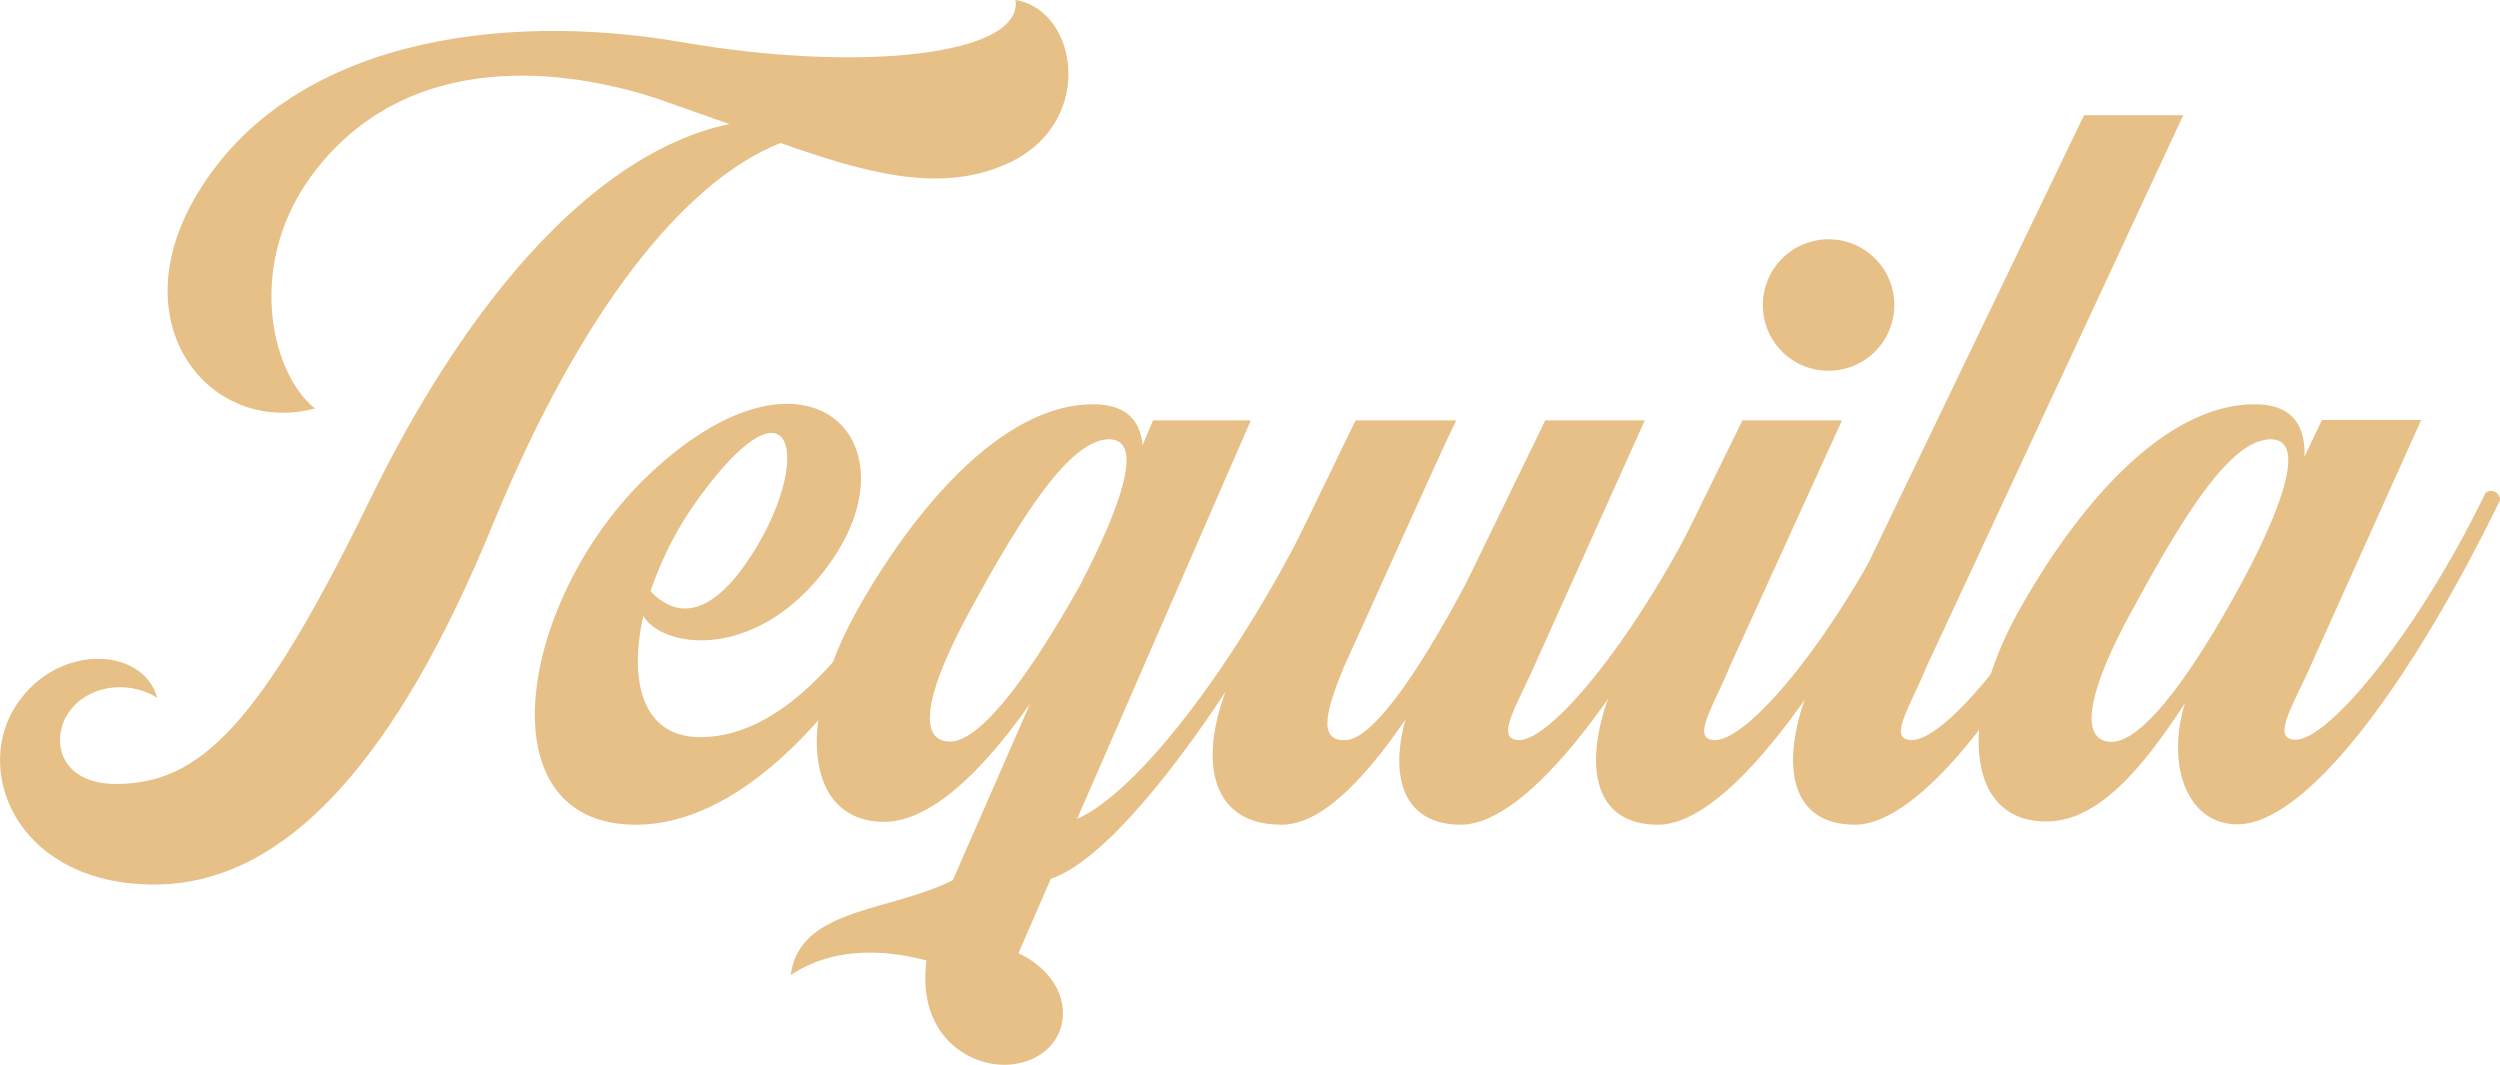
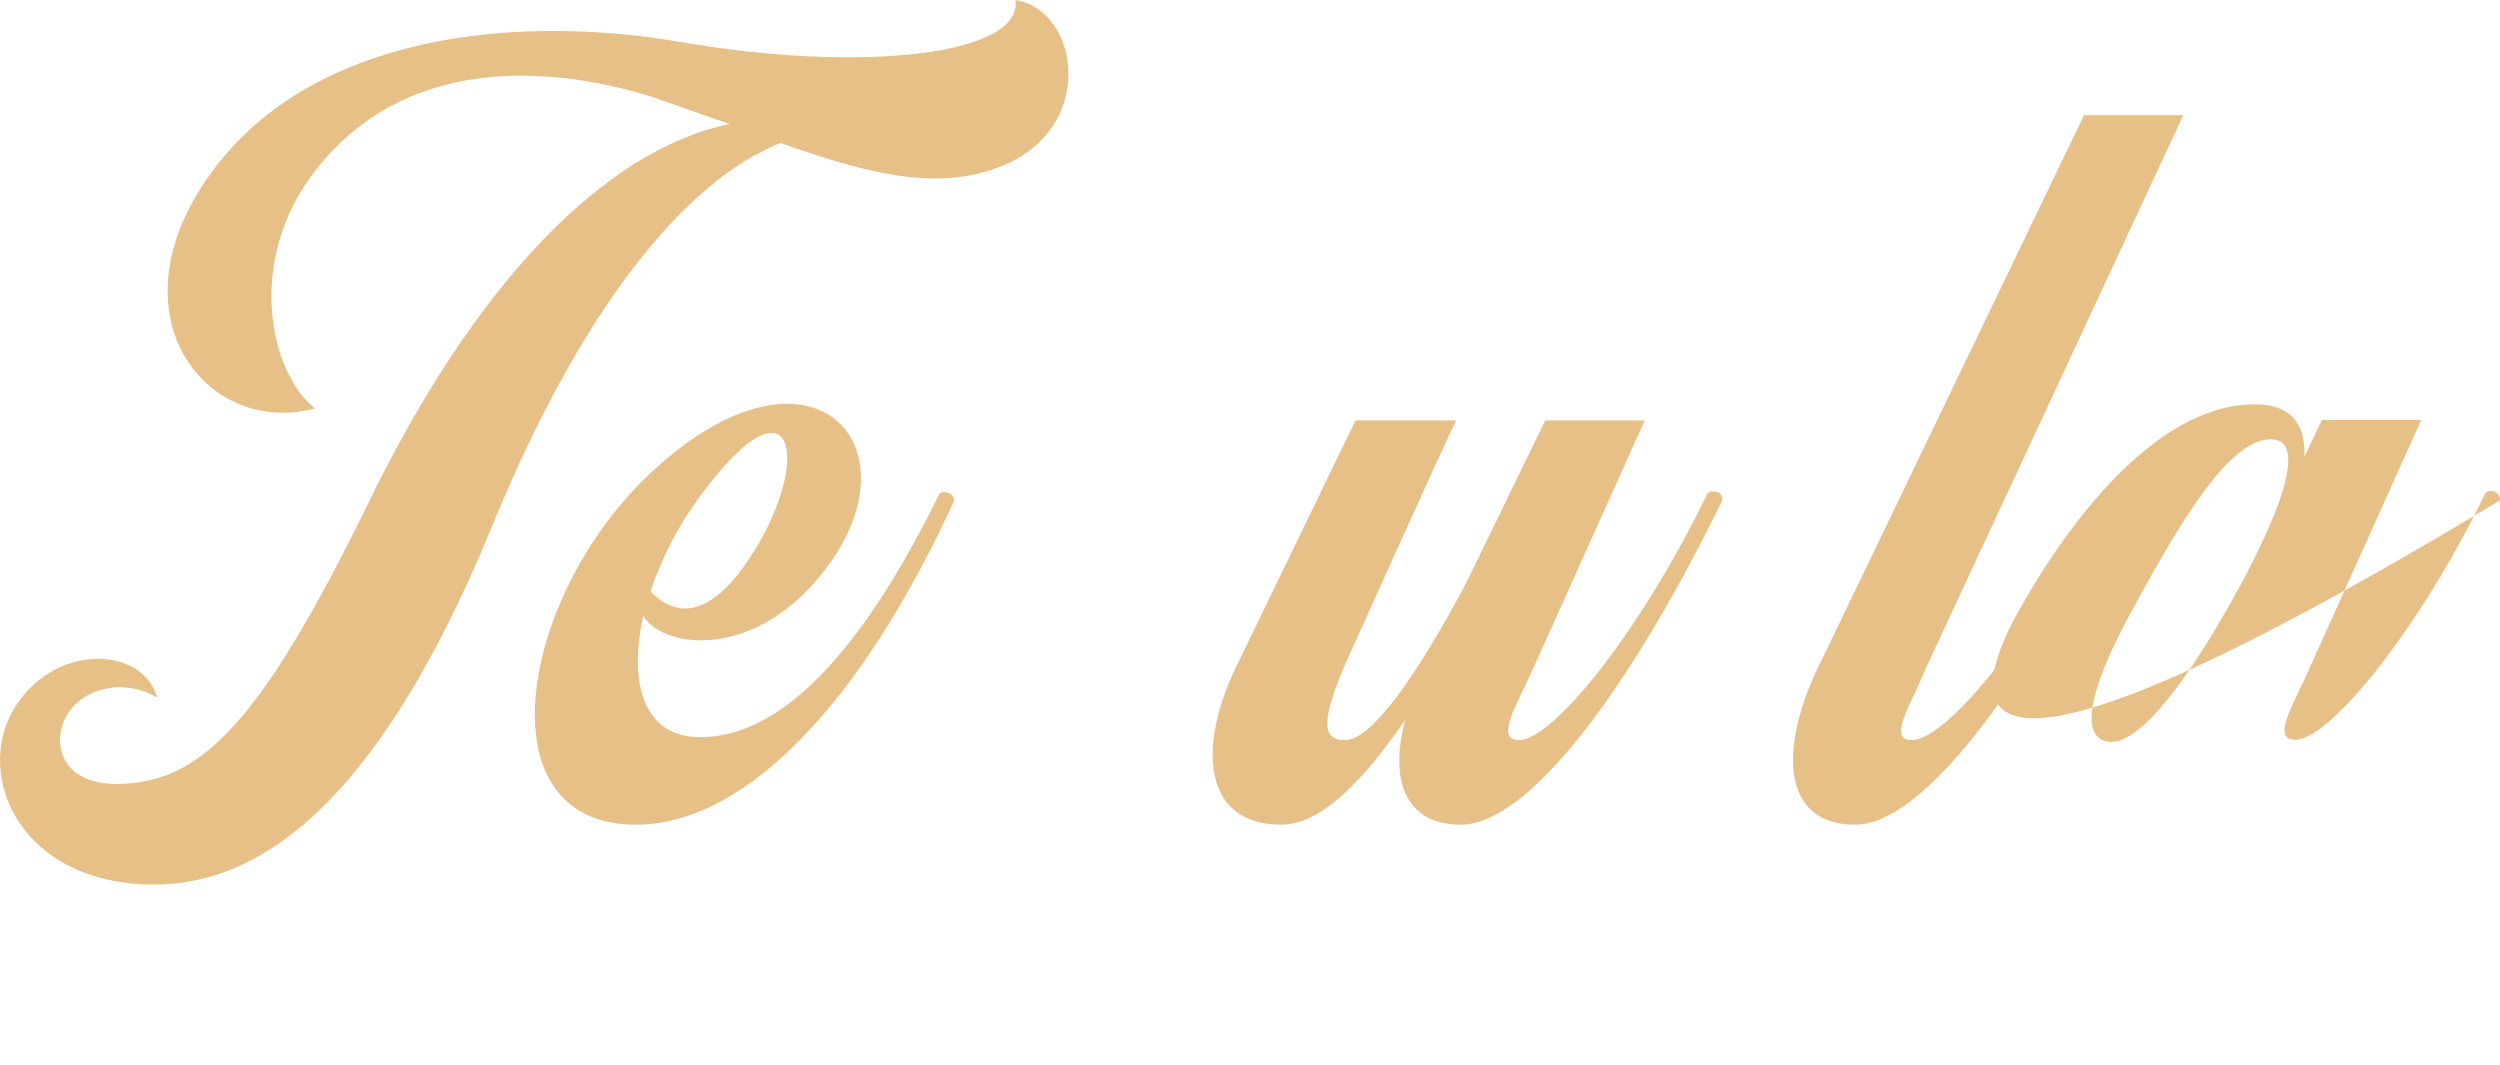
<svg xmlns="http://www.w3.org/2000/svg" viewBox="0 0 477.36 203.32">
  <defs>
    <style>.cls-1{fill:#e7c088;}</style>
  </defs>
  <g id="Capa_2" data-name="Capa 2">
    <g id="Capa_1-2" data-name="Capa 1">
      <path class="cls-1" d="M2.43,135.74c7.53-13.1,24.81-12.55,27.6-2.51-6.41-3.91-15-1.95-17.84,4.46-2.23,5.57.56,12,10,12,15.89,0,27.32-11.15,47.94-53.23C90.23,54.91,115,28.71,139.28,23.69l-14.21-5C108.62,13.38,78.8,8.92,60.41,32.33,46.75,49.61,51.49,71.07,60.13,78c-20.07,5.3-37.63-16.16-22.3-41.25C55.39,7.8,95.25,2,130.36,8.08c34,5.86,64.95,2.51,63.55-8.08,12.27,2,15.61,24.53-2.79,31.77-12.54,5-26.19,1.12-42.08-4.46-18.4,7.25-38.19,32.06-54.91,72.75C76,144.38,54.83,168.9,29.47,168.9S-4.81,148.56,2.43,135.74Z" />
      <path class="cls-1" d="M123.67,90.86c30.38-29,51.85-6.69,34.56,17-13.37,18.4-31.49,16.17-35.39,9.76-2.79,12.26-.28,23.13,10.87,23.13,14.49,0,29.82-14.21,45.71-46.54a1.85,1.85,0,0,1,2.78,1.39c-19.23,41.81-41.52,61.87-60.76,61.87C91.9,157.47,99.15,114.27,123.67,90.86Zm20.91,13.38c10.59-17.84,6.41-33.72-11.71-8.36a65.35,65.35,0,0,0-8.64,17C127.58,116.5,134.82,120.68,144.58,104.24Z" />
-       <path class="cls-1" d="M181.93,168.07l14.77-33.73c-8.64,12.27-18.68,22.58-27.87,22.58-15.05,0-17-19-5.3-40.14C175.24,95.88,192,77.2,208.68,77.2c4.74,0,8.92,1.68,9.48,7.81l2-4.74h18.68l-33.17,76.09c12-5.3,31.77-31.22,46.54-62.15A1.69,1.69,0,0,1,255,95.6c-17,34-40.69,67.73-54.35,72.19L194.47,182c12.26,5.86,10.59,19.51-.84,21.18-7.52,1.12-18.67-4.73-16.72-19.78-7.53-2-17.56-2.79-25.92,2.78C152.66,173.36,169.66,174.2,181.93,168.07Zm24-55.75c6.69-12.82,13.37-28.43,5.85-28.43-7.25,0-16.17,13.66-26.2,32.06-10,18.11-9.75,25.64-4.18,25.64S195.86,130.16,205.9,112.32Z" />
      <path class="cls-1" d="M236.83,125.7l22-45.43h19.23c-2.79,5.57-18.12,39.86-21.46,47.1-3.07,7.53-5.3,14.22.28,13.94,5,0,13.66-12.26,23.13-30.1l15.05-30.94h19l-21.19,47.1c-3.34,7.53-7.52,13.94-2.78,13.94,6.41,0,23.13-20.63,35.95-47.1,1.12-.84,3.07-.28,2.79,1.39-17.84,36.51-37.07,61.87-49.89,61.87-10.87,0-13.66-8.91-10.59-20.06-8.64,12.54-16.45,20.06-23.69,20.06C229.31,157.47,228.47,141.87,236.83,125.7Z" />
-       <path class="cls-1" d="M310.41,125.7l22.3-45.43h19l-21.46,47.1c-3.06,7.53-7.52,13.94-2.78,13.94,6.68,0,23.69-20.63,36.23-47.1,1.39-.84,3.06-.28,2.79,1.39-17.84,36.51-37.07,61.87-49.89,61.87C302.05,157.47,302.05,141.87,310.41,125.7Zm26.2-67.45a12.55,12.55,0,1,1,12.55,12.54A12.49,12.49,0,0,1,336.61,58.25Z" />
      <path class="cls-1" d="M348,125.7,397.93,22h18.95L367.83,127.37c-3.07,7.53-7.53,13.94-2.79,13.94,6.69,0,23.69-20.63,36.23-47.1,1.4-.84,3.07-.28,2.79,1.39-17.84,36.51-37.07,61.87-49.89,61.87C339.68,157.47,339.68,141.87,348,125.7Z" />
-       <path class="cls-1" d="M385.39,116.78c11.7-20.9,28.15-39.58,45.15-39.58,5.3,0,9.76,2.23,9.48,10l3.34-7h18.95l-21.18,47.1c-3.34,7.53-7.52,13.94-2.79,13.94,6.41,0,23.42-20.63,36.24-47.1a1.69,1.69,0,0,1,2.78,1.39c-17.83,36.51-37.34,61.87-50.16,61.87-9.48,0-13.66-11.14-10-23.13-8.36,12.82-16.72,22.58-26.48,22.58C375.63,156.92,373.68,138,385.39,116.78Zm42.08-4.46c7-12.82,13.66-28.43,6.14-28.43S417.44,97.55,407.41,116c-10,18.11-9.76,25.64-4.18,25.64S417.72,130.16,427.47,112.32Z" />
+       <path class="cls-1" d="M385.39,116.78c11.7-20.9,28.15-39.58,45.15-39.58,5.3,0,9.76,2.23,9.48,10l3.34-7h18.95l-21.18,47.1c-3.34,7.53-7.52,13.94-2.79,13.94,6.41,0,23.42-20.63,36.24-47.1a1.69,1.69,0,0,1,2.78,1.39C375.63,156.92,373.68,138,385.39,116.78Zm42.08-4.46c7-12.82,13.66-28.43,6.14-28.43S417.44,97.55,407.41,116c-10,18.11-9.76,25.64-4.18,25.64S417.72,130.16,427.47,112.32Z" />
    </g>
  </g>
</svg>